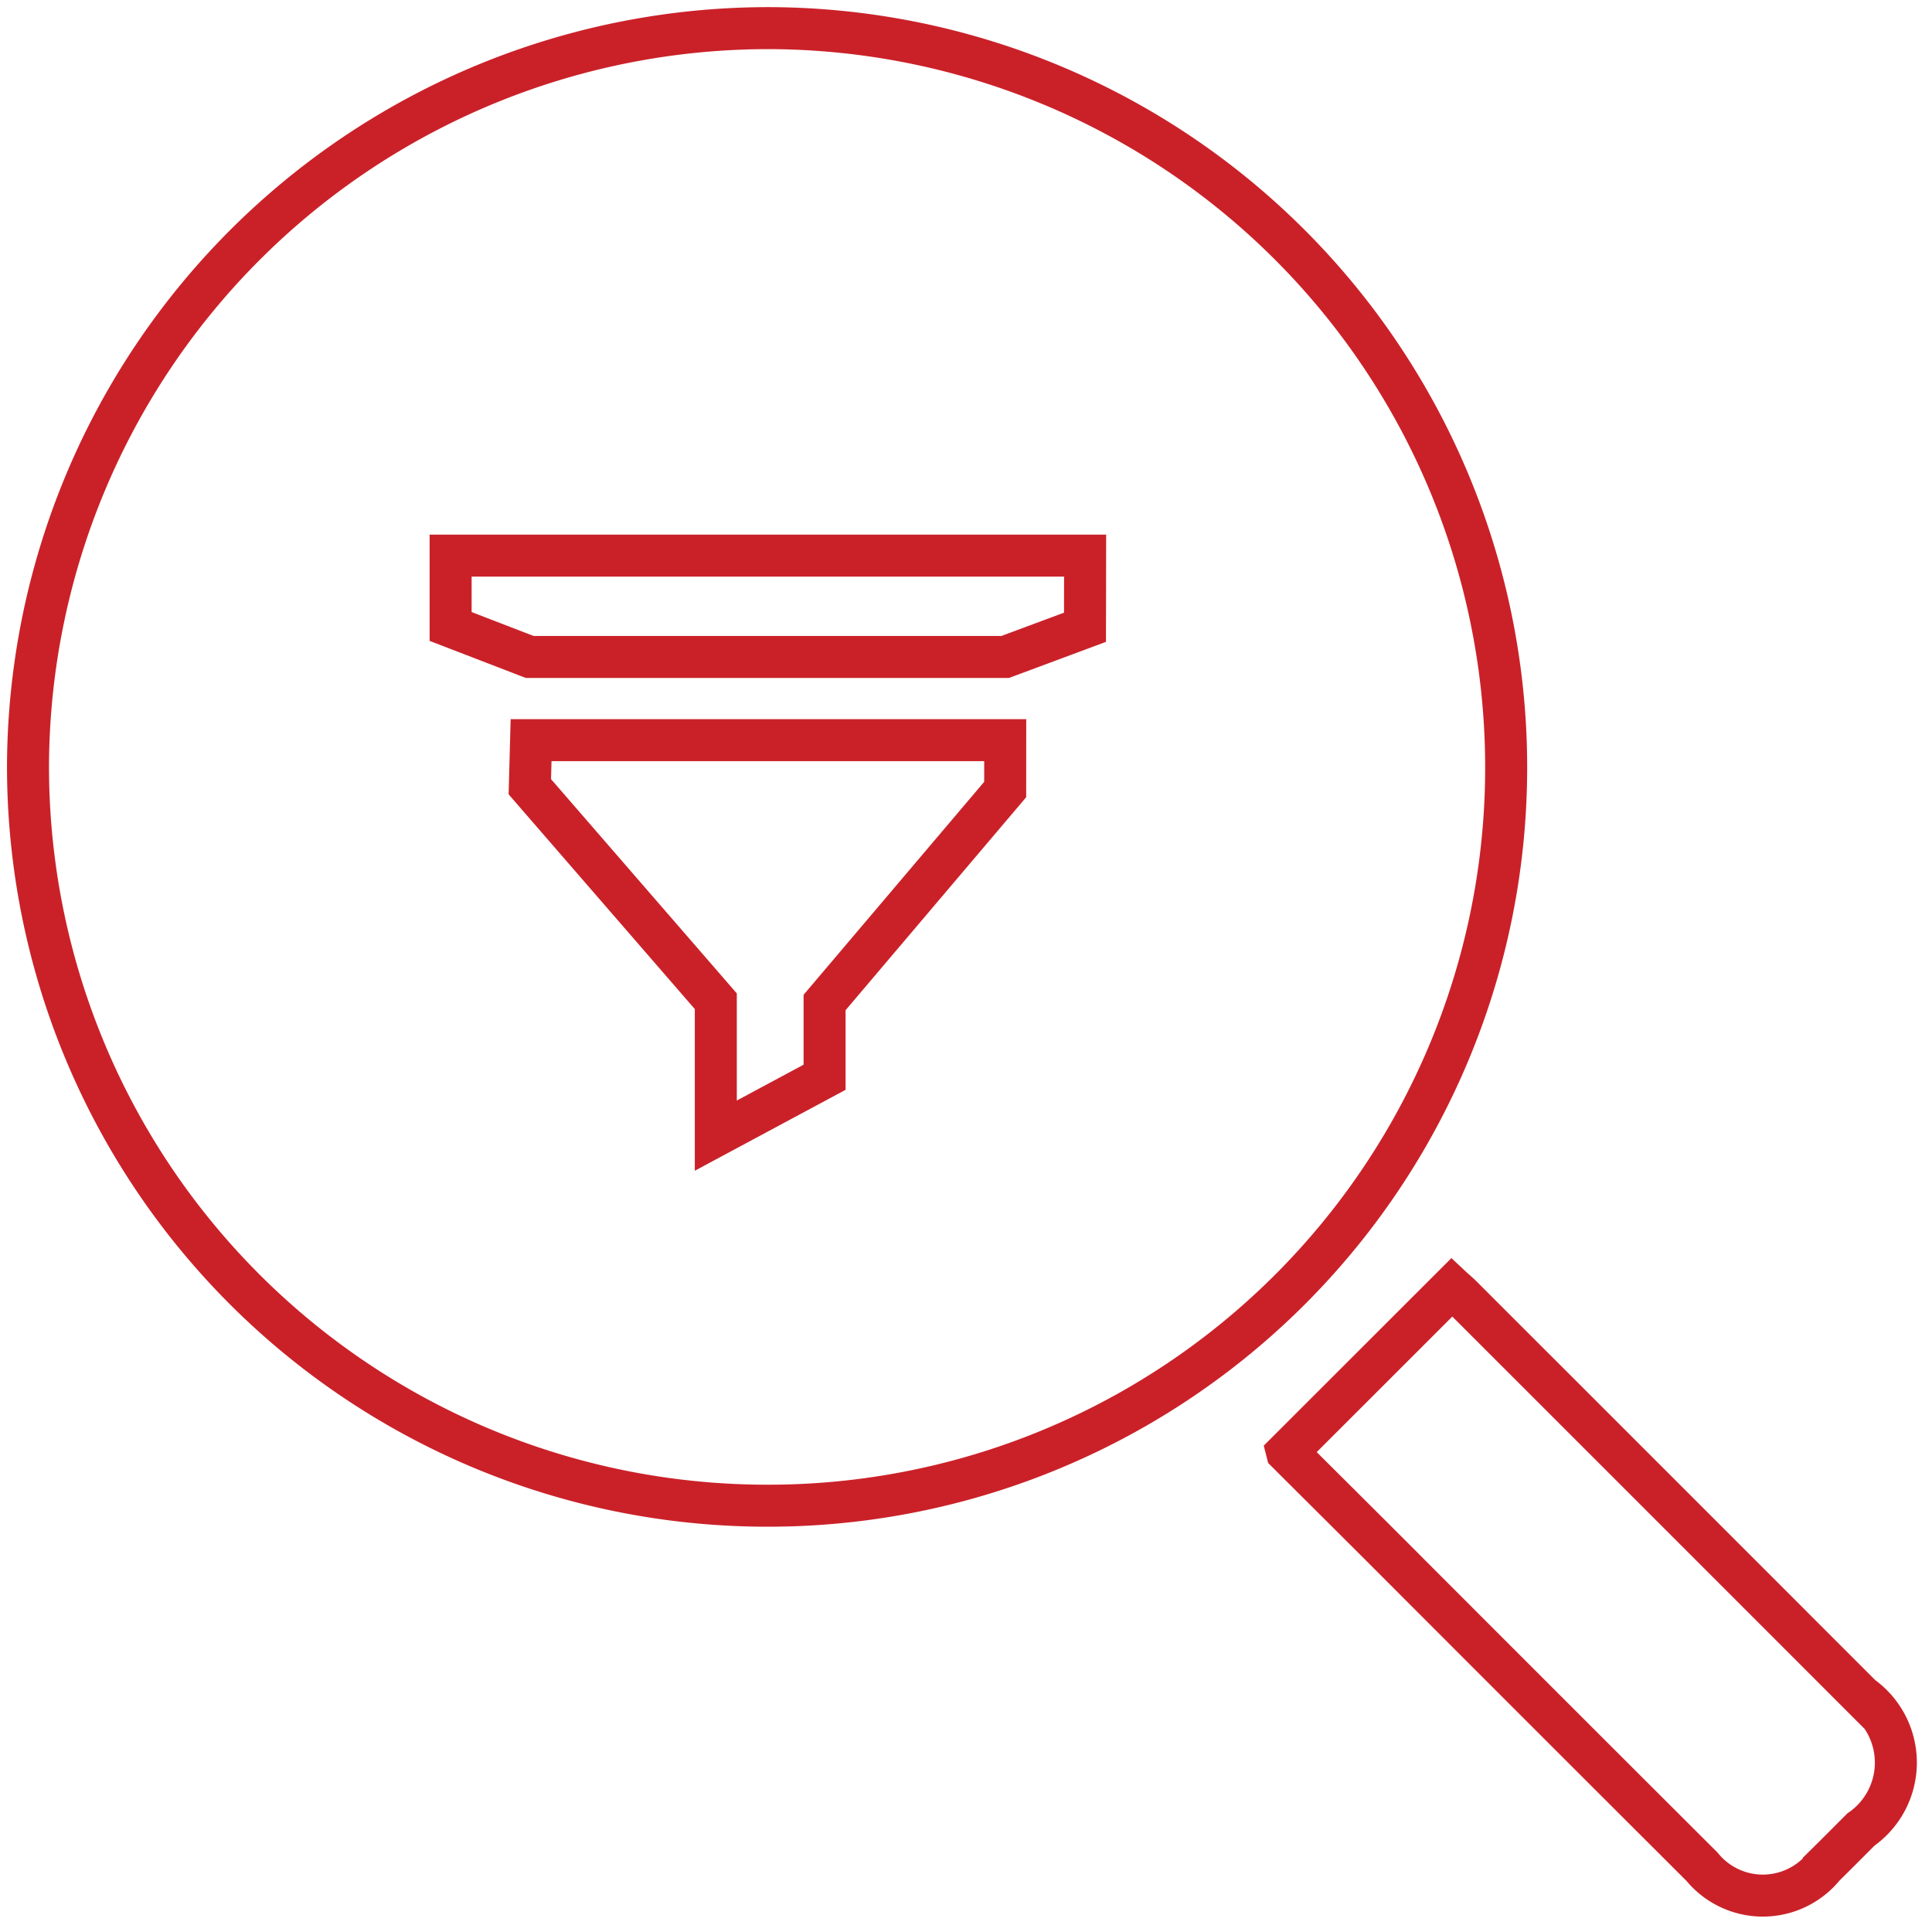
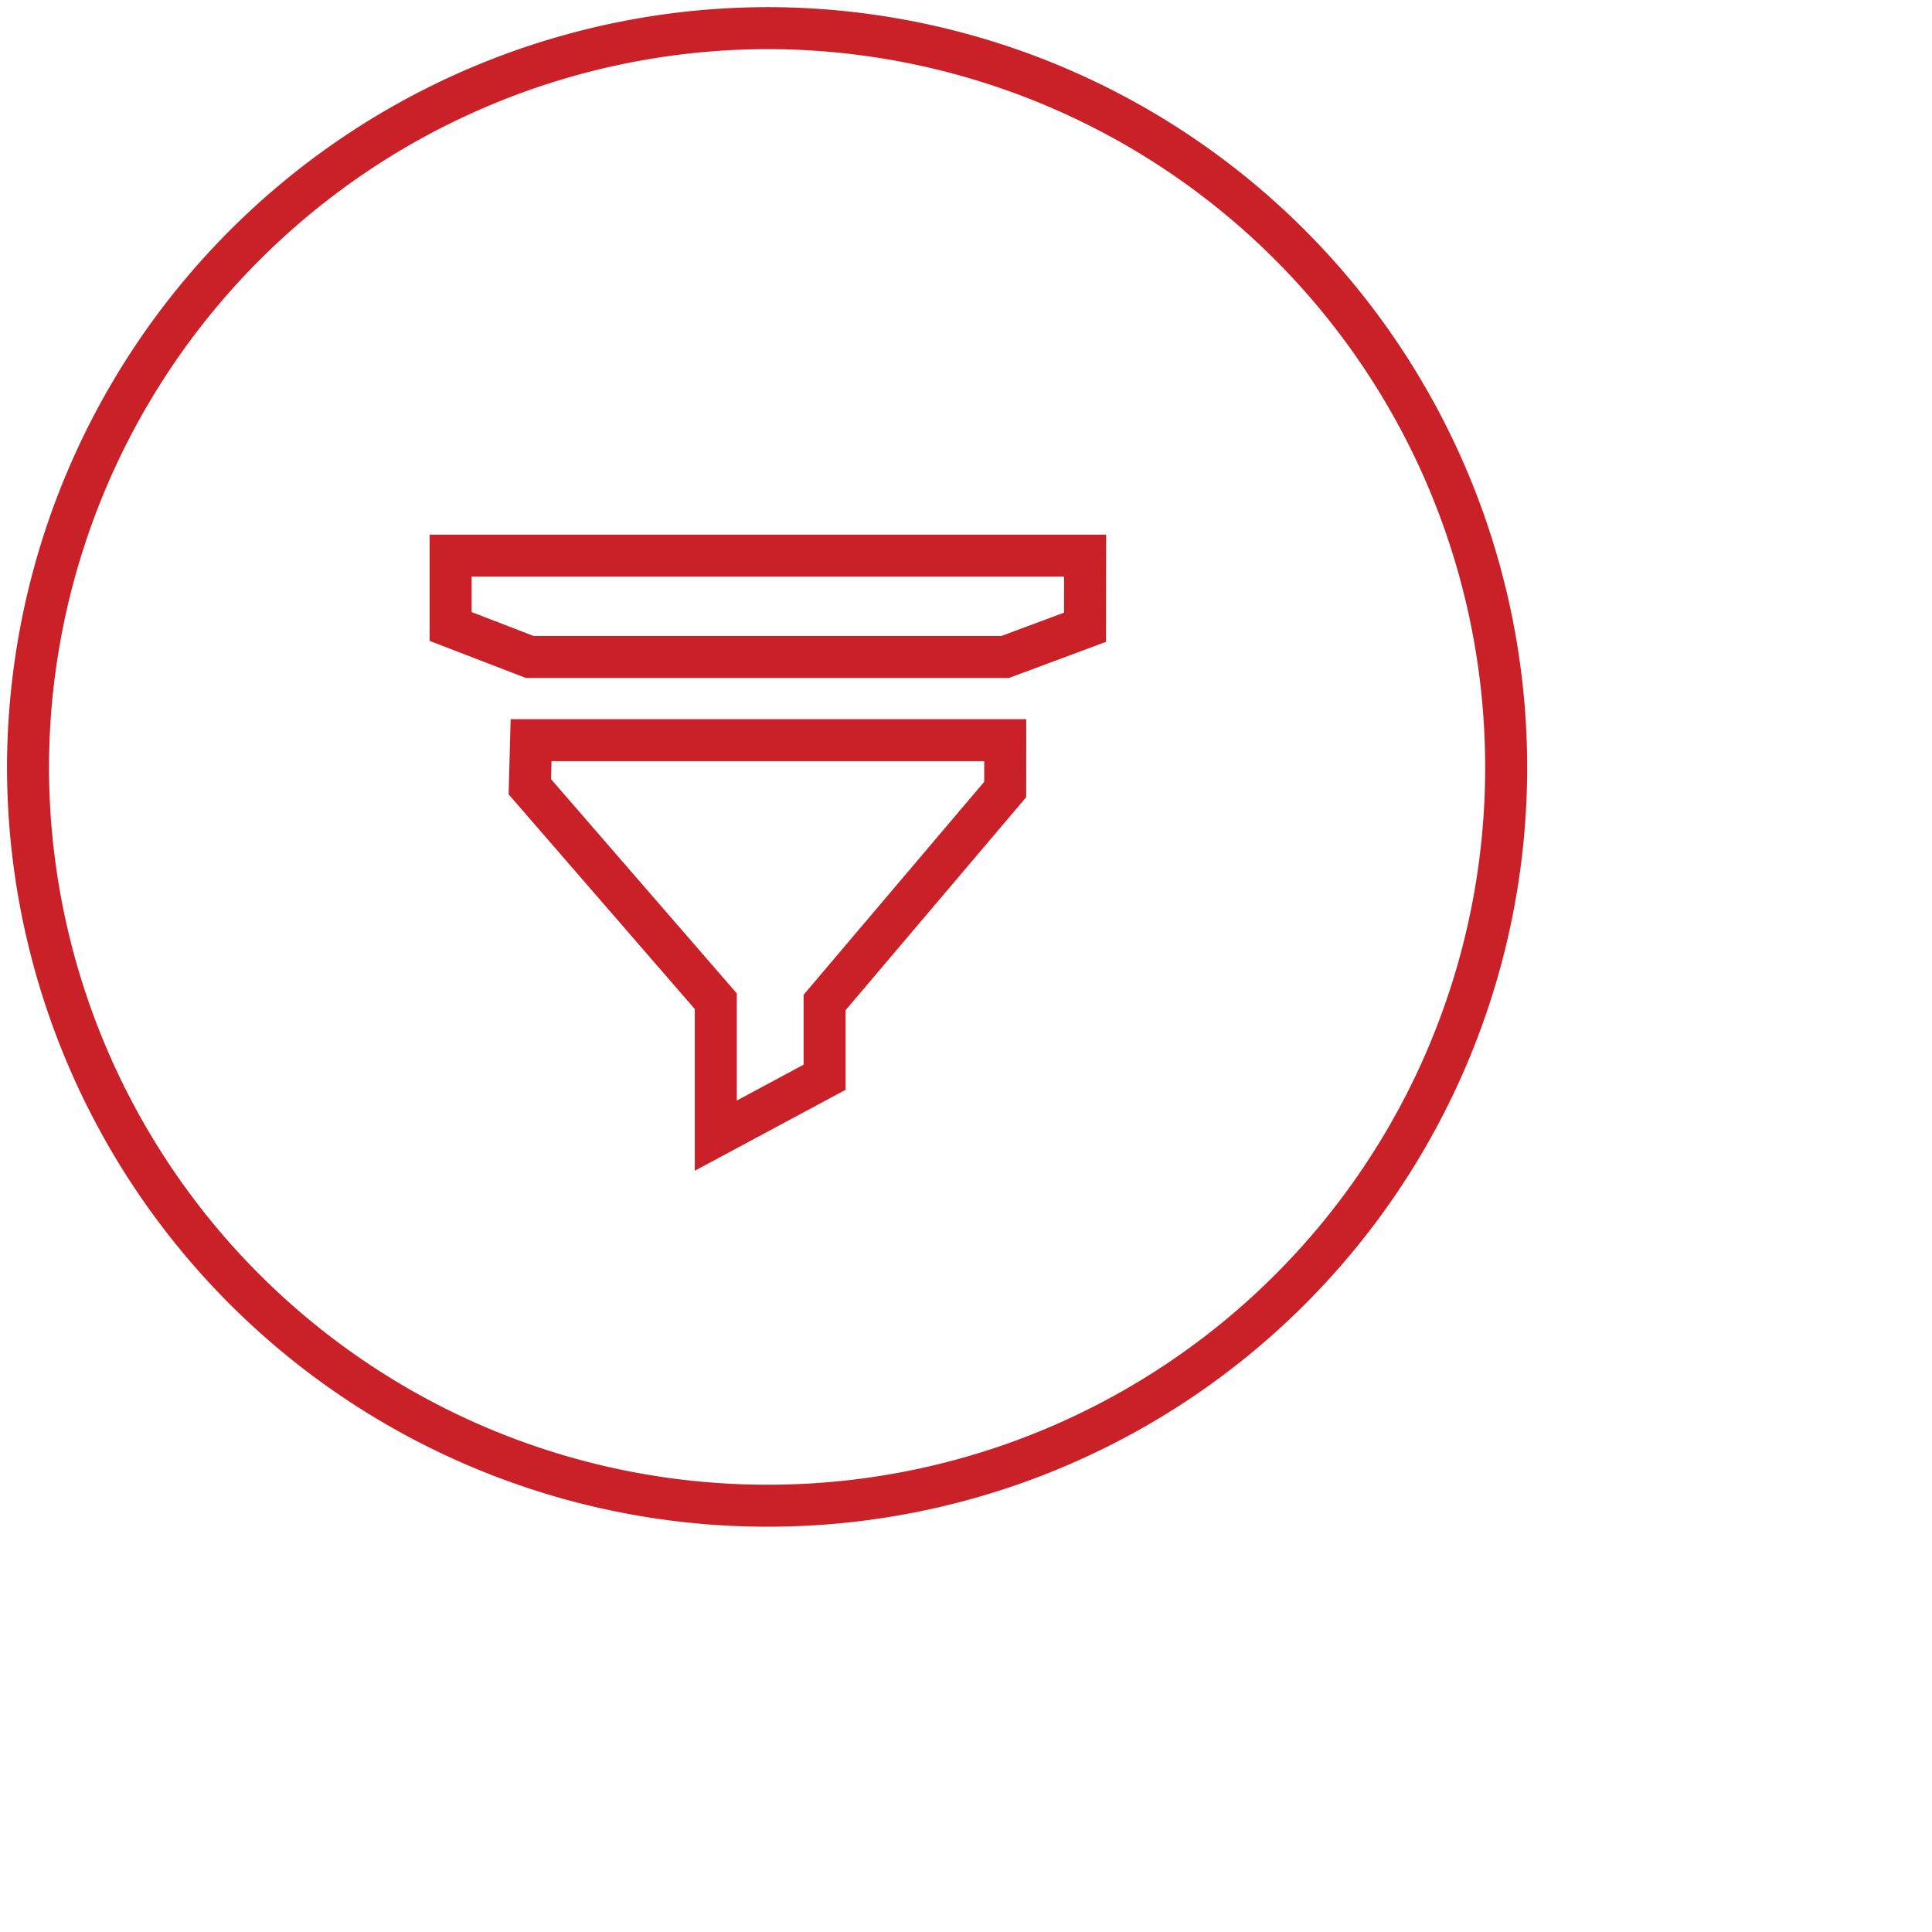
<svg xmlns="http://www.w3.org/2000/svg" width="46" height="46" viewBox="0 0 46 46">
  <defs>
    <clipPath id="clip-path">
      <rect id="Rectangle_105" data-name="Rectangle 105" width="46" height="46" transform="translate(1253 3589.75)" fill="#ecebff" />
    </clipPath>
  </defs>
  <g id="Lead-Generation" transform="translate(-1253 -3589.75)" clip-path="url(#clip-path)">
    <g id="Group_9082" data-name="Group 9082" transform="translate(2166.113 3694.22)">
      <path id="Path_8187" data-name="Path 8187" d="M-894.738-103.8a17.632,17.632,0,0,0-17.708,17.495A17.6,17.6,0,0,0-894.892-68.62a17.573,17.573,0,0,0,17.64-17.534A17.6,17.6,0,0,0-894.738-103.8Zm5.558,18.128-4.3,5.071v1.78l-2.59,1.39v-3.2l-4.428-5.107.03-1.109h11.289Zm1.9-3.863-1.9.707H-900.5l-1.884-.726,0-1.687h15.107Z" transform="translate(0)" fill="none" stroke="#ca2129" stroke-miterlimit="10" stroke-width="1" />
-       <path id="Path_8188" data-name="Path 8188" d="M-705.642,106.965l3.925-3.923c.062.058.2.173.32.3q4.718,4.716,9.435,9.435a1.942,1.942,0,0,1-.016,3.175c-.294.294-.587.59-.883.881a1.87,1.87,0,0,1-2.9.006q-3.744-3.736-7.48-7.478c-.816-.816-1.635-1.629-2.4-2.392Z" transform="translate(-176.827 -176.862)" fill="none" stroke="#ca2129" stroke-miterlimit="10" stroke-width="1" />
    </g>
  </g>
</svg>